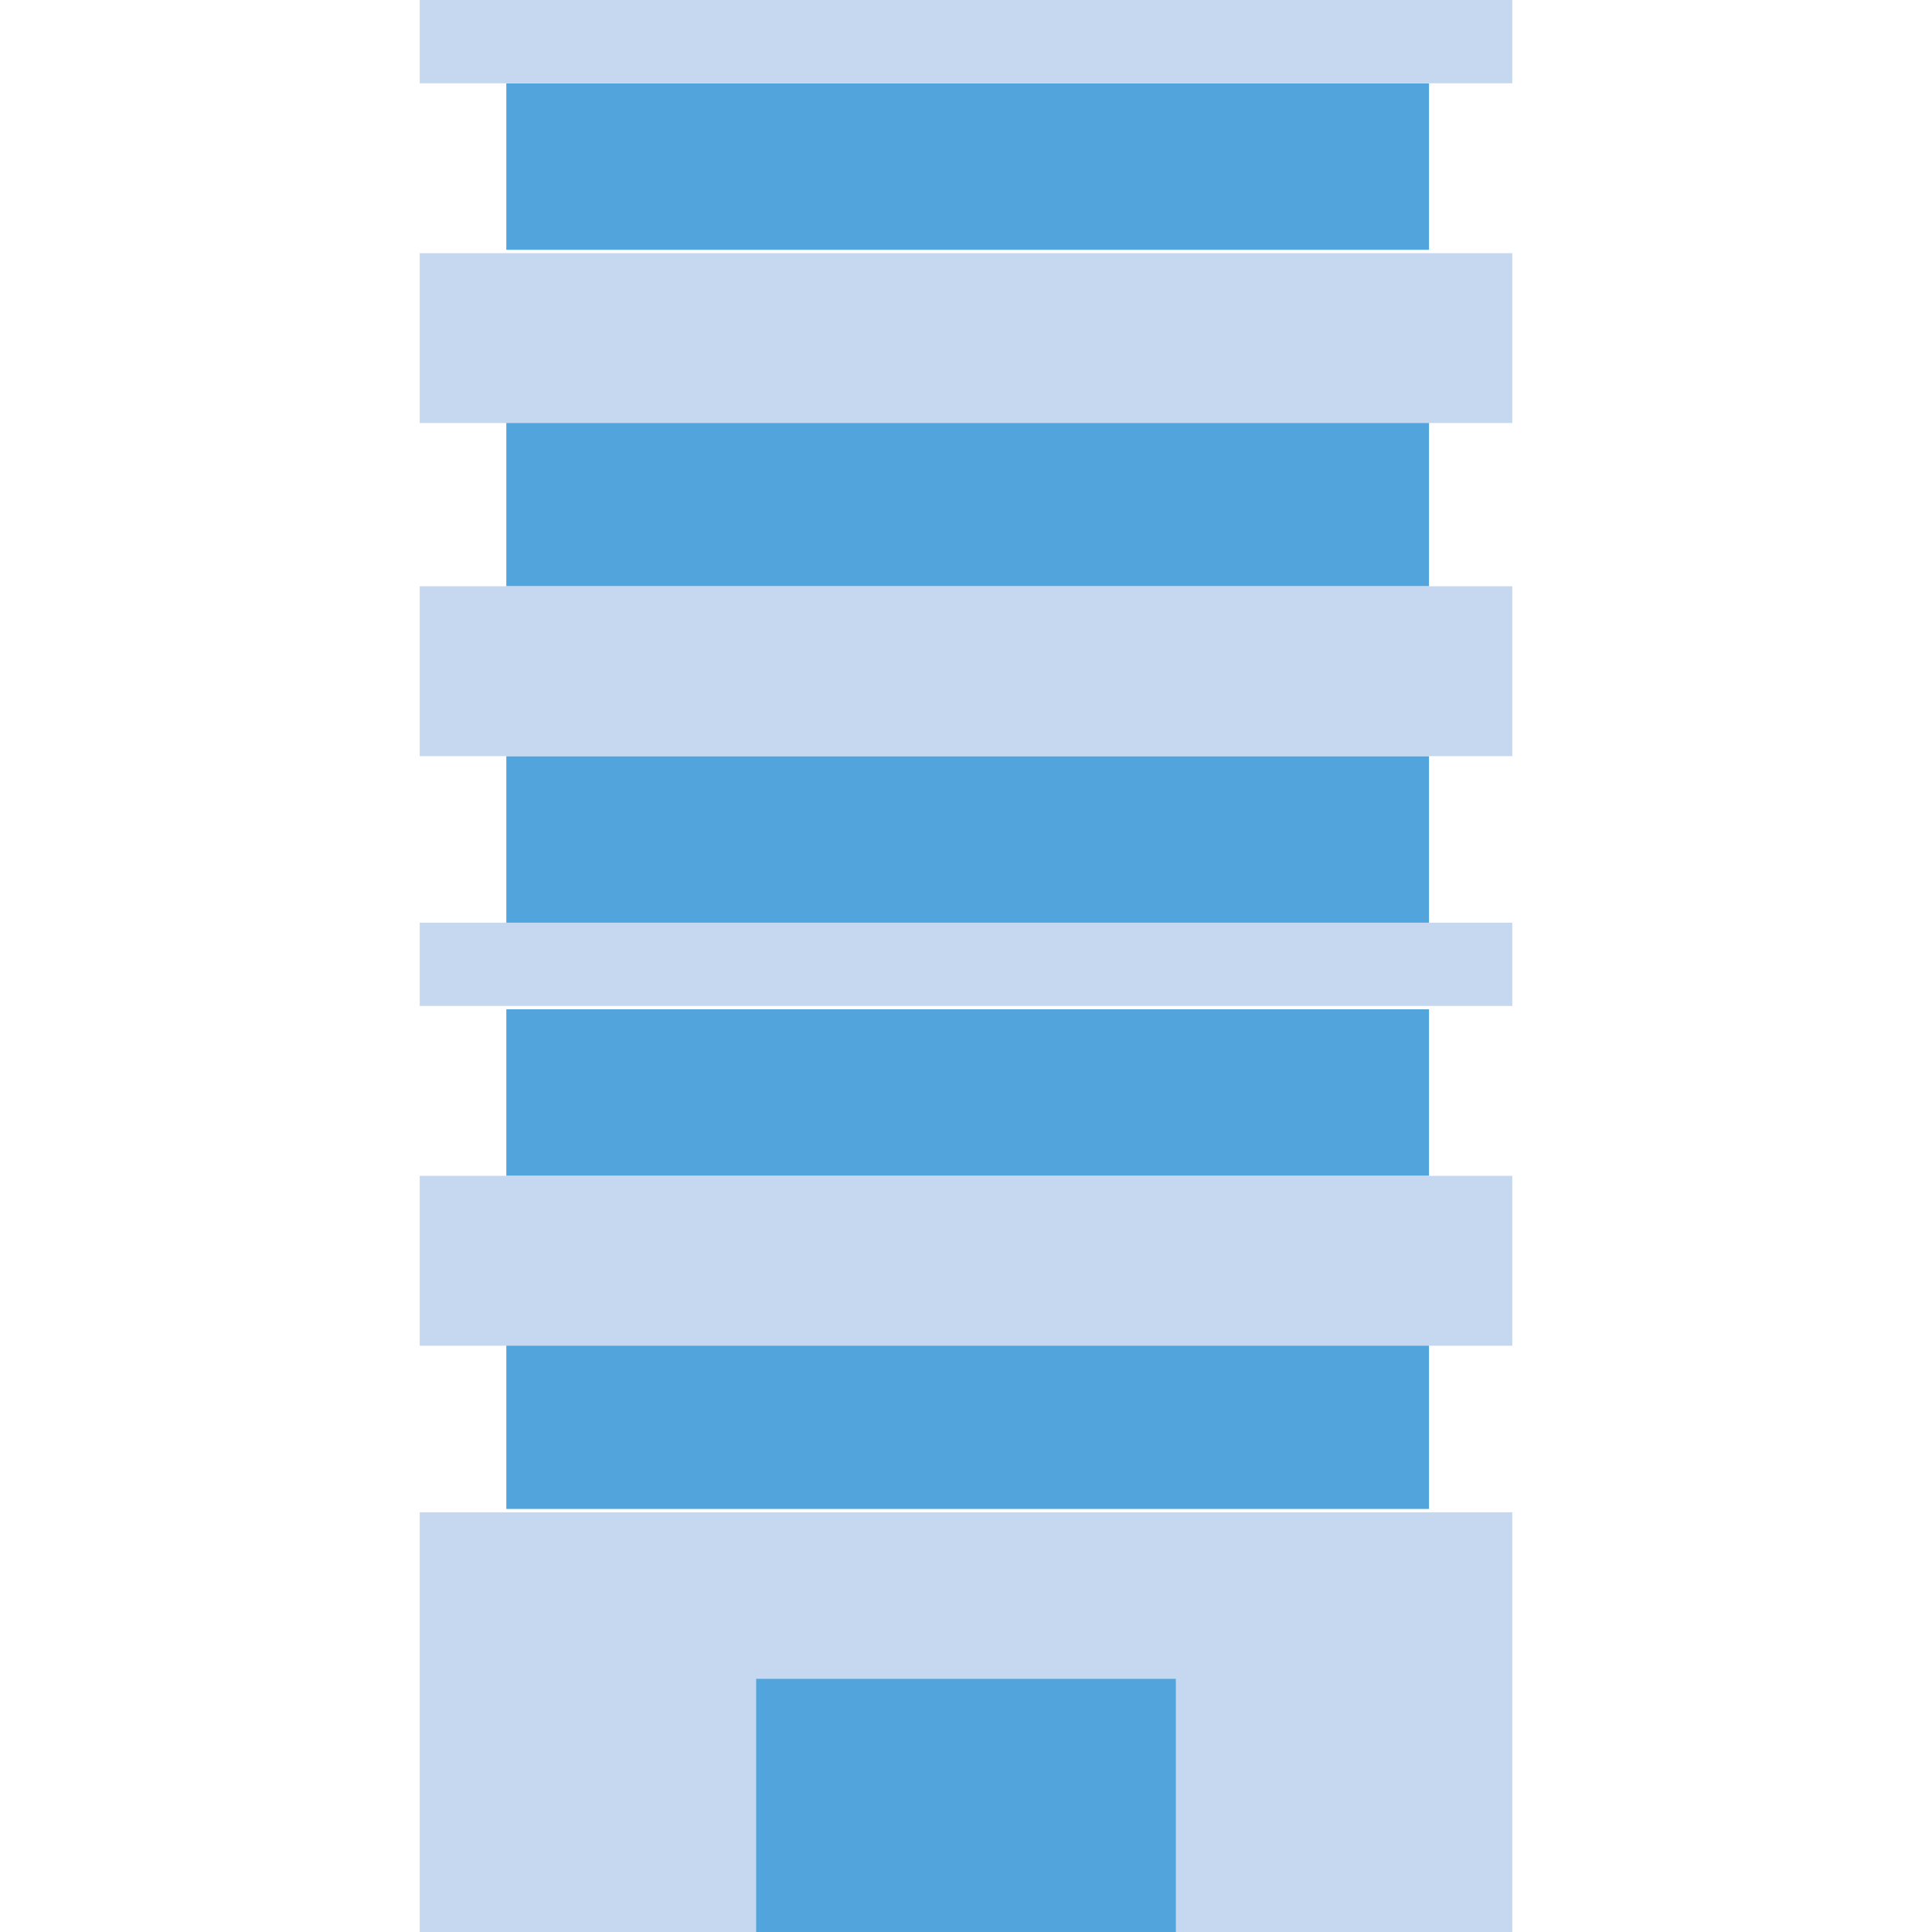
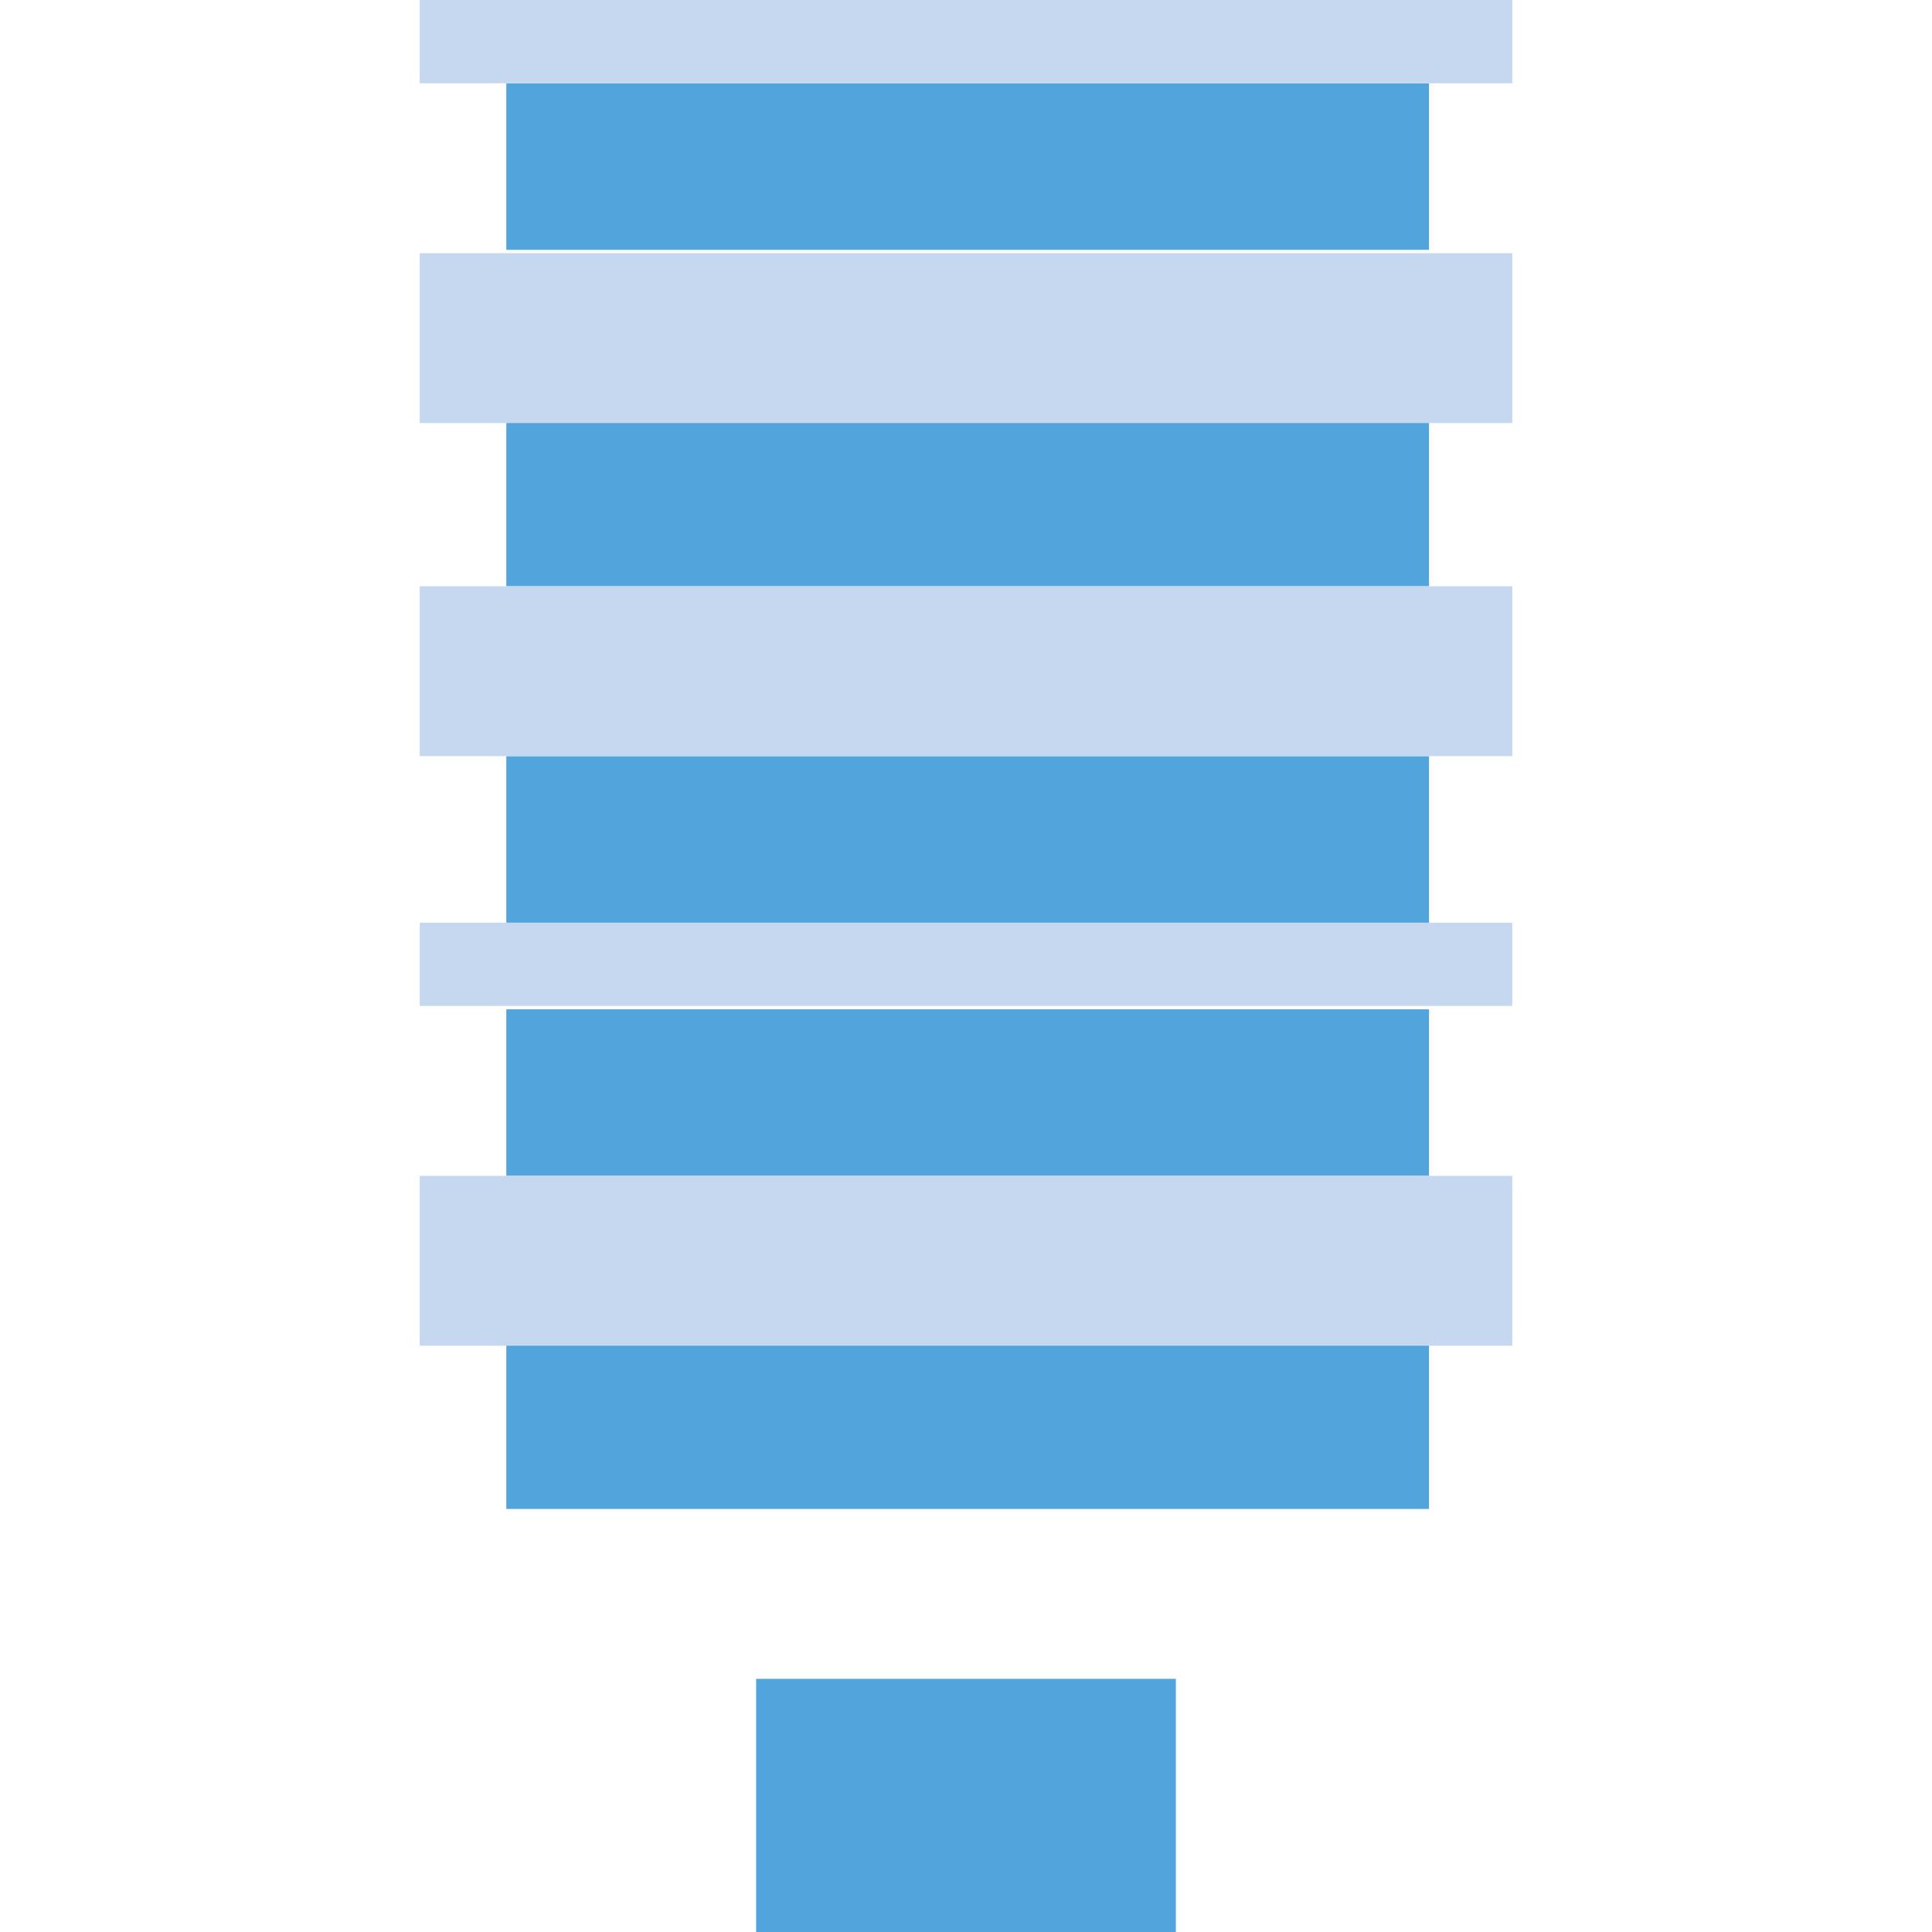
<svg xmlns="http://www.w3.org/2000/svg" id="a" viewBox="0 0 58 58" width="58" height="58">
  <defs>
    <style>.b{fill:#c6d8ef;}.c{fill:#52a5dc;}</style>
  </defs>
-   <rect class="b" x="12.6" y="45.4" width="32.8" height="12.6" />
  <path class="c" d="m42.9,2.5H15.2v5h27.7V2.5h0Z" />
-   <path class="c" d="m42.9,12.6H15.2v5h27.7v-5h0Z" />
+   <path class="c" d="m42.9,12.6H15.2v5h27.7v-5Z" />
  <path class="c" d="m42.9,22.7H15.2v5h27.7v-5h0Z" />
  <path class="c" d="m42.9,30.3H15.2v5h27.7v-5h0Z" />
  <path class="c" d="m42.9,40.3H15.2v5h27.7v-5h0Z" />
  <path class="c" d="m35.3,50.4h-12.6v7.6h12.6v-7.6h0Z" />
  <rect class="b" x="12.6" width="32.8" height="2.5" />
  <rect class="b" x="12.6" y="7.6" width="32.8" height="5.1" />
  <rect class="b" x="12.6" y="17.6" width="32.8" height="5.1" />
  <rect class="b" x="12.6" y="35.3" width="32.8" height="5.1" />
  <rect class="b" x="12.6" y="27.7" width="32.8" height="2.5" />
</svg>